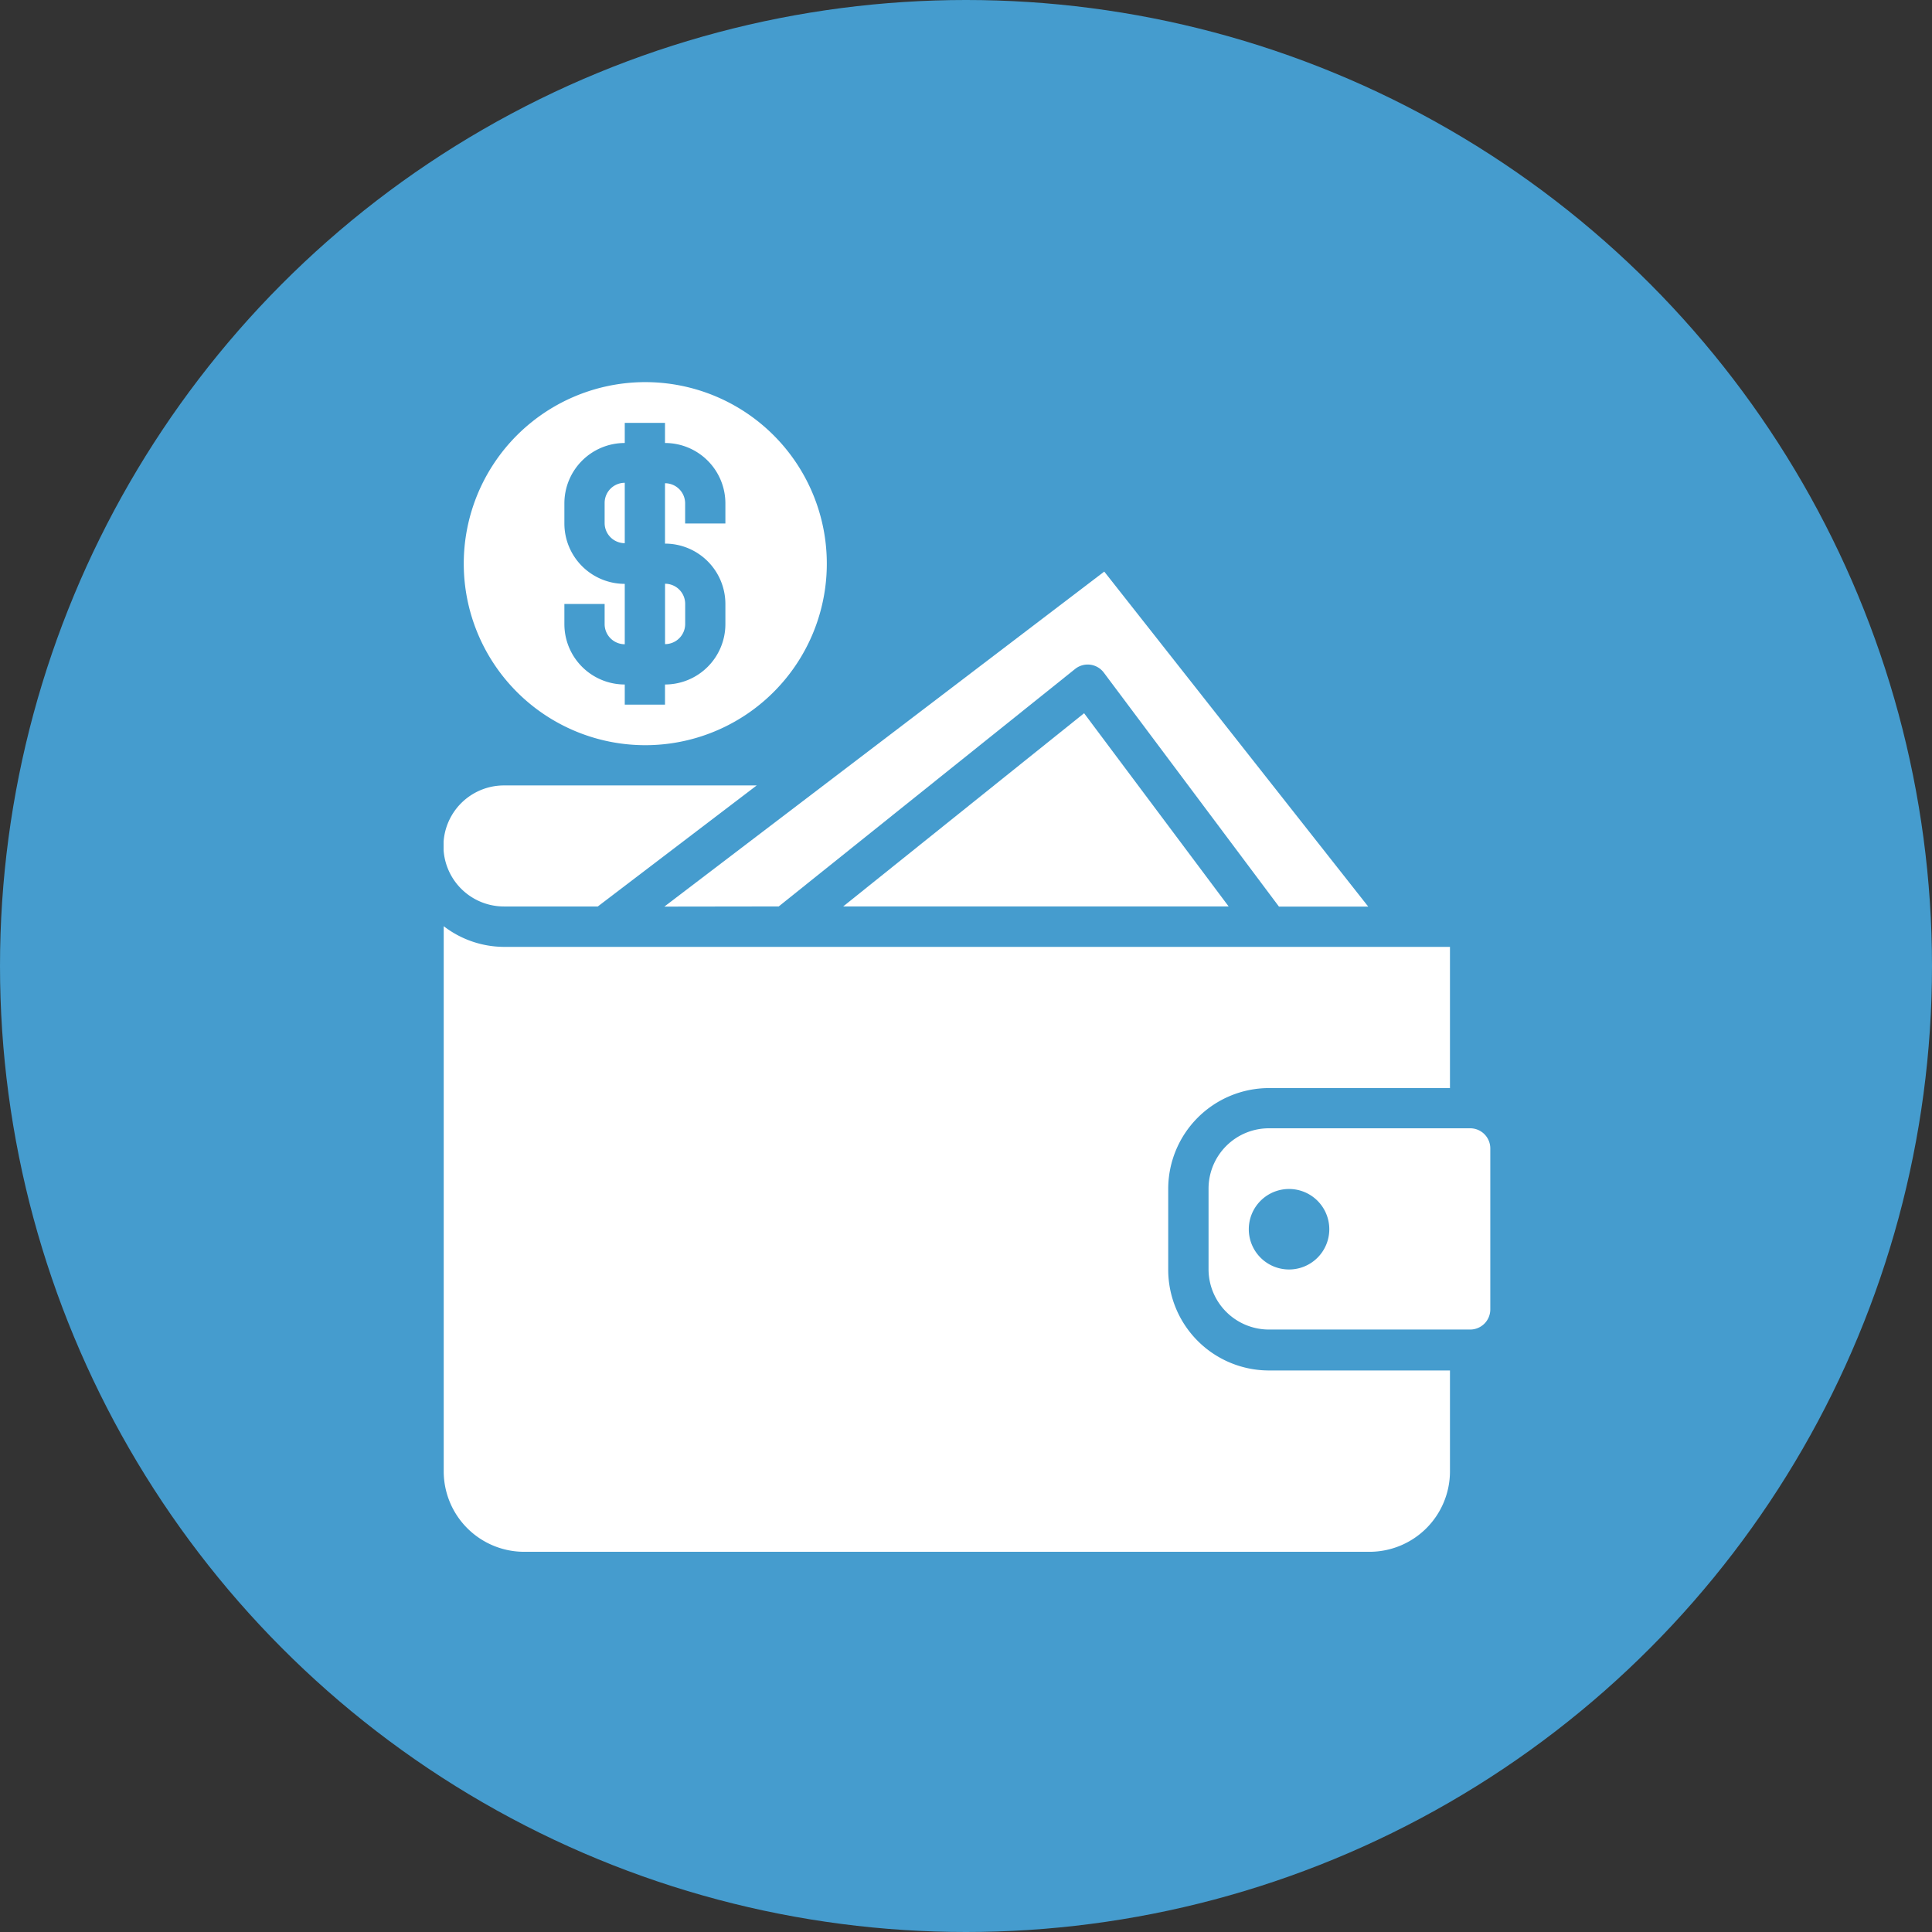
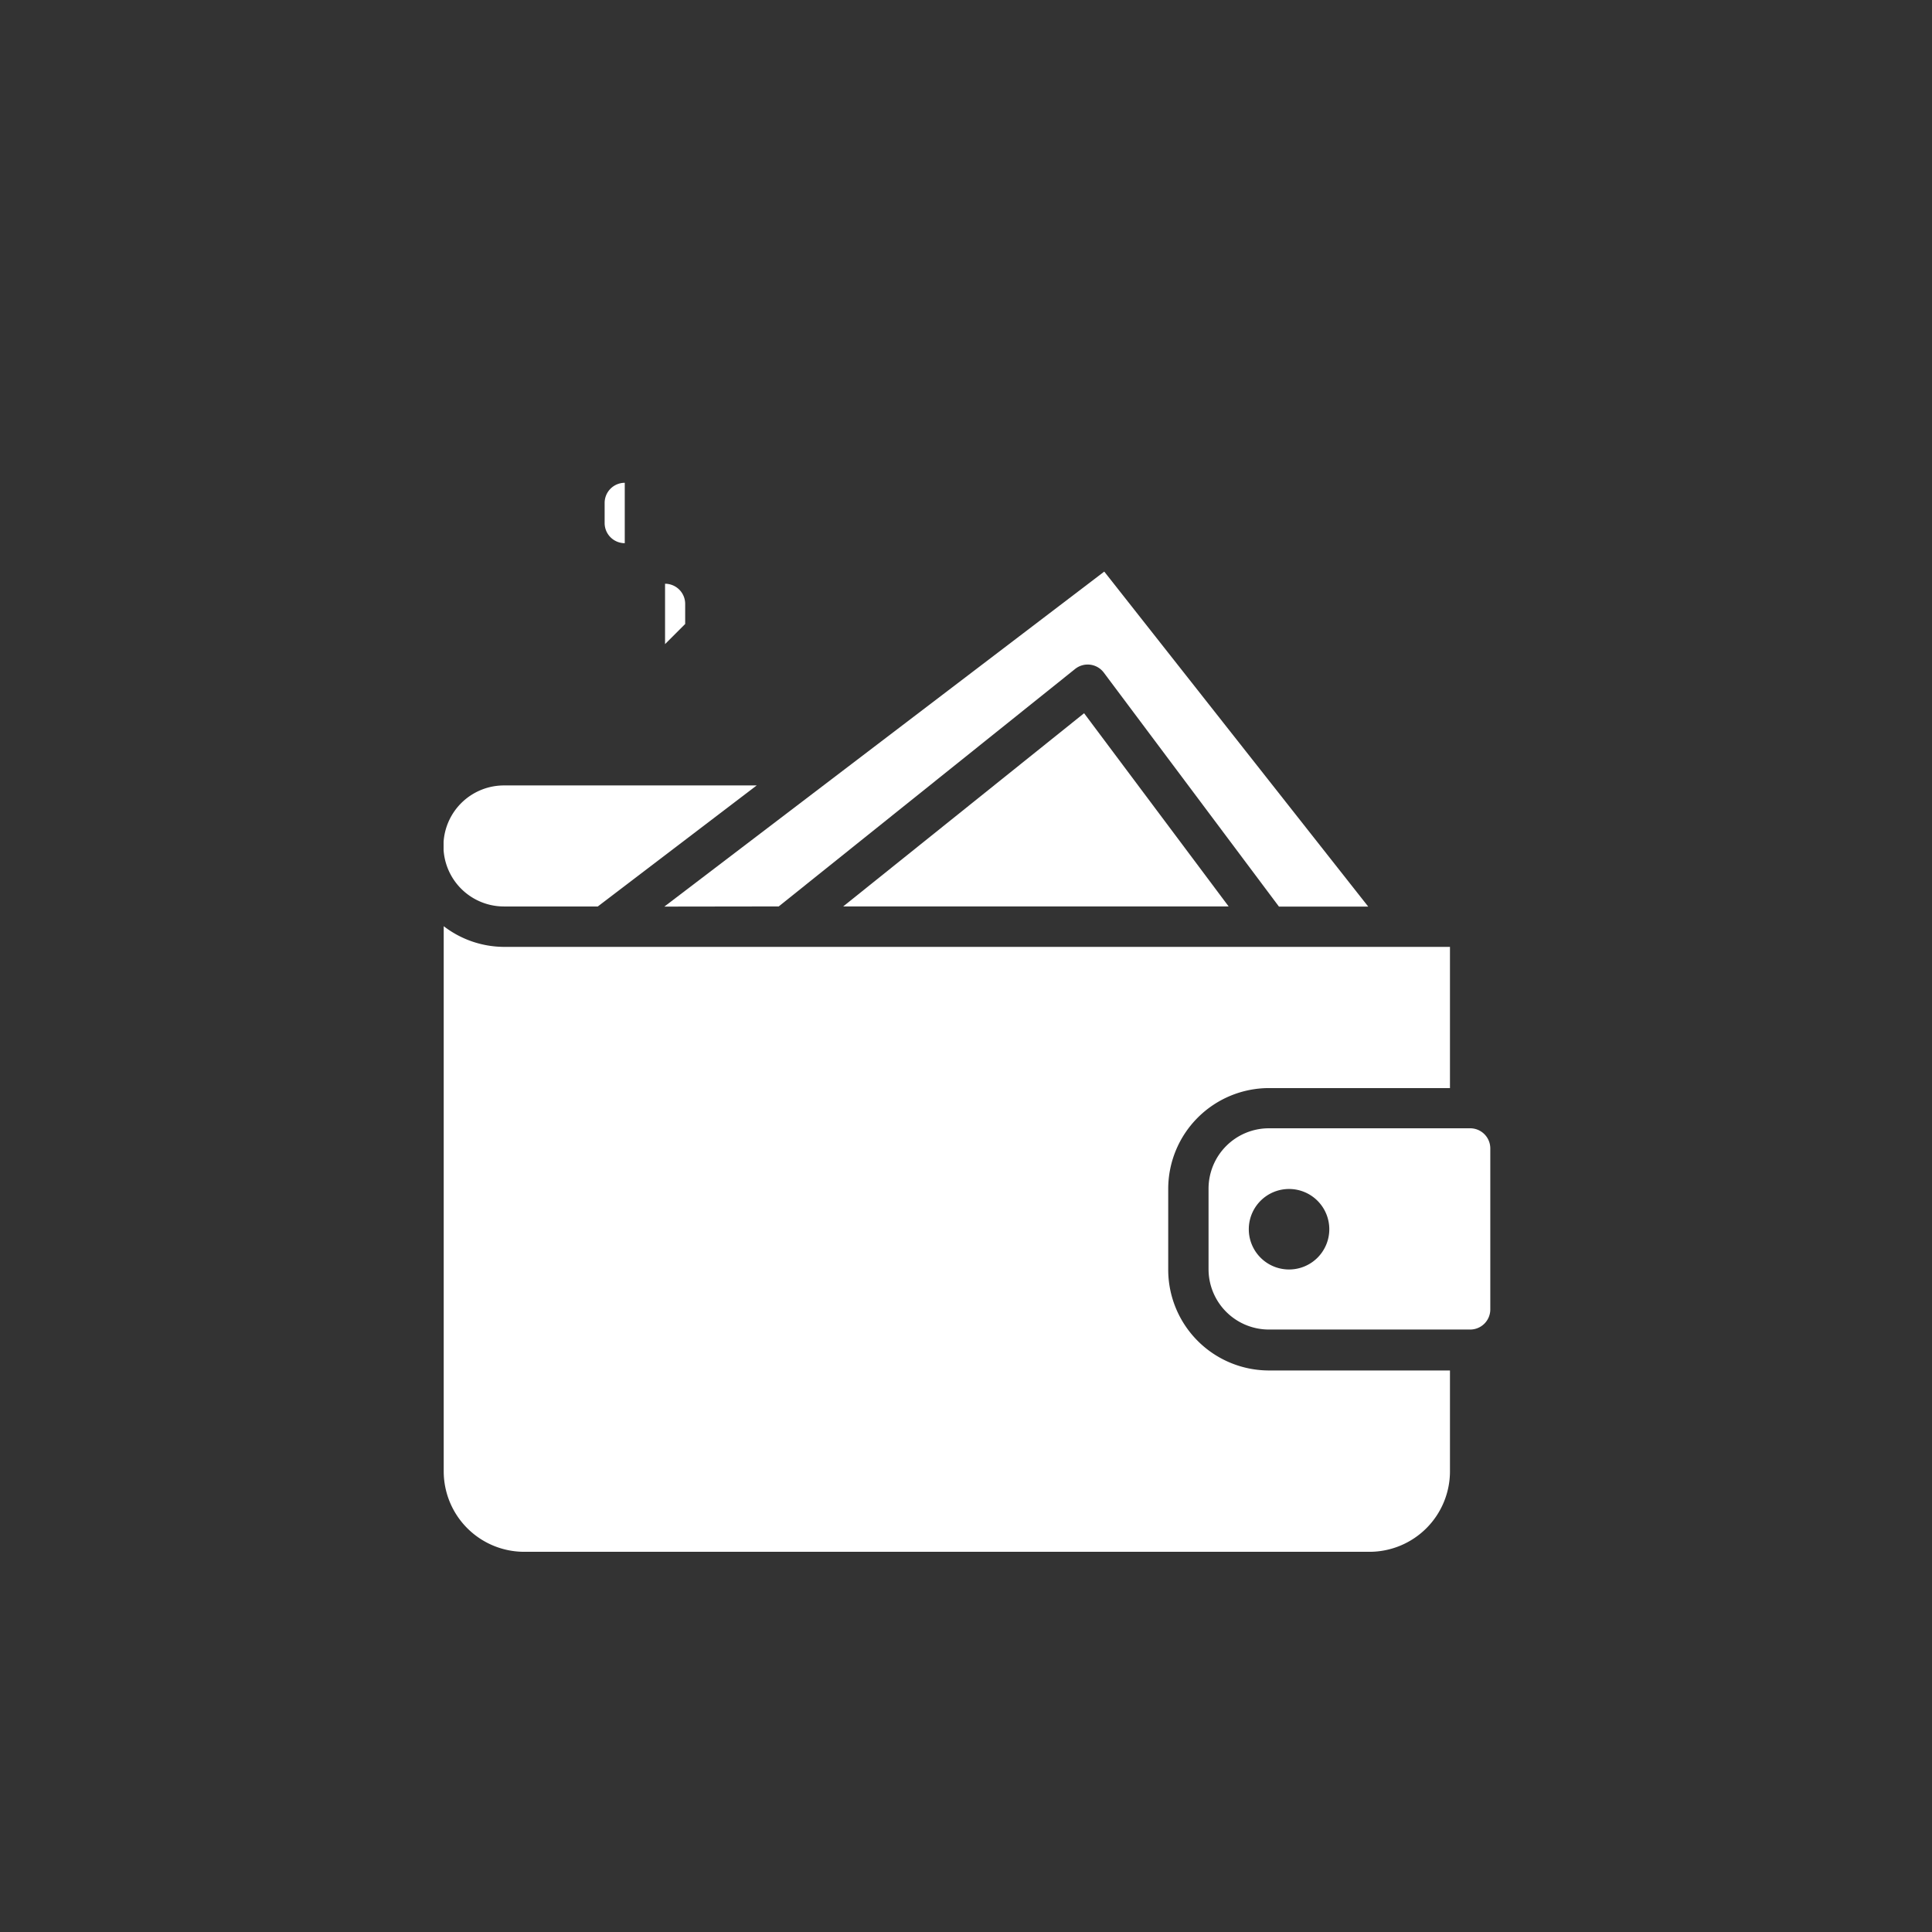
<svg xmlns="http://www.w3.org/2000/svg" width="48" height="48" viewBox="0 0 48 48">
  <rect x="0" y="0" width="48" height="48" fill="#333333" stroke="none" />
  <defs>
    <clipPath id="clip-path">
      <path id="Path_16228" data-name="Path 16228" d="M27,261.258h9.084V270.3H27Zm0,0" transform="translate(-27 -261.258)" fill="#fff" />
    </clipPath>
    <clipPath id="clip-path-2">
      <path id="Path_16232" data-name="Path 16232" d="M24.016,327h7.871v3.18H24.016Zm0,0" transform="translate(-24.016 -327)" fill="#fff" />
    </clipPath>
    <clipPath id="clip-path-3">
      <path id="Path_16237" data-name="Path 16237" d="M149,383h7.081v5.148H149Zm0,0" transform="translate(-149 -383)" fill="#fff" />
    </clipPath>
    <clipPath id="clip-path-4">
      <path id="Path_16239" data-name="Path 16239" d="M24.016,350H49.147v15.634H24.016Zm0,0" transform="translate(-24.016 -350)" fill="#fff" />
    </clipPath>
  </defs>
  <g id="accounts" transform="translate(-13122 -18442)">
-     <circle id="Ellipse_27" data-name="Ellipse 27" cx="24" cy="24" r="24" transform="translate(13122 18442)" fill="#459cce" />
    <g id="Group_5135" data-name="Group 5135" transform="translate(13133.021 18451.488)">
      <g id="Group_5124" data-name="Group 5124" transform="translate(0.452)" clip-path="url(#clip-path)">
-         <path id="Path_16227" data-name="Path 16227" d="M31.821,270.3a4.51,4.51,0,1,0-4.5-4.51A4.511,4.511,0,0,0,31.821,270.3Zm-2-3.508h1v.5a.5.5,0,0,0,.5.5v-1.5a1.5,1.5,0,0,1-1.5-1.5v-.5a1.5,1.5,0,0,1,1.5-1.5v-.5h1v.5a1.5,1.5,0,0,1,1.5,1.5v.5h-1v-.5a.5.5,0,0,0-.5-.5v1.5a1.5,1.5,0,0,1,1.5,1.5v.5a1.5,1.5,0,0,1-1.5,1.5v.5h-1v-.5a1.5,1.5,0,0,1-1.5-1.5Zm0,0" transform="translate(-27.272 -261.274)" fill="#fff" />
-       </g>
+         </g>
      <g id="Group_5125" data-name="Group 5125" transform="translate(0 9.955)" clip-path="url(#clip-path-2)">
        <path id="Path_16231" data-name="Path 16231" d="M25.516,330.476h2.331l3.948-3.007H25.516a1.5,1.5,0,0,0,0,3.007Zm0,0" transform="translate(-24.016 -327.398)" fill="#fff" />
      </g>
      <path id="Path_16233" data-name="Path 16233" d="M50.938,277.824a.5.5,0,0,0-.5.5v.5a.5.5,0,0,0,.5.5Zm0,0" transform="translate(-46.437 -275.317)" fill="#fff" />
-       <path id="Path_16234" data-name="Path 16234" d="M60.848,295.377v-.5a.5.5,0,0,0-.5-.5v1.5A.5.5,0,0,0,60.848,295.377Zm0,0" transform="translate(-54.846 -289.362)" fill="#fff" />
+       <path id="Path_16234" data-name="Path 16234" d="M60.848,295.377v-.5a.5.5,0,0,0-.5-.5v1.5Zm0,0" transform="translate(-54.846 -289.362)" fill="#fff" />
      <g id="Group_5126" data-name="Group 5126" transform="translate(18.924 18.433)" clip-path="url(#clip-path-3)">
        <path id="Path_16236" data-name="Path 16236" d="M156.028,383.734h-5a1.5,1.5,0,0,0-1.5,1.5v2a1.5,1.5,0,0,0,1.5,1.5h5a.5.5,0,0,0,.5-.5v-4.009A.5.5,0,0,0,156.028,383.734Zm-4.5,3.508a1,1,0,1,1,1-1A1,1,0,0,1,151.527,387.242Zm0,0" transform="translate(-149.447 -383.623)" fill="#fff" />
      </g>
      <g id="Group_5127" data-name="Group 5127" transform="translate(0 13.436)" clip-path="url(#clip-path-4)">
        <path id="Path_16238" data-name="Path 16238" d="M42.019,359.083v-2a2.506,2.506,0,0,1,2.5-2.506h4.5v-3.508h-23.5a2.472,2.472,0,0,1-1.5-.514v13.543a2,2,0,0,0,2,2h21a2,2,0,0,0,2-2v-2.505h-4.5A2.505,2.505,0,0,1,42.019,359.083Z" transform="translate(-24.016 -350.468)" fill="#fff" />
      </g>
      <path id="Path_16241" data-name="Path 16241" d="M63.087,300.678l7.364-5.9a.5.5,0,0,1,.713.091l4.351,5.813h2.218l-6.558-8.323-10.929,8.323Zm0,0" transform="translate(-54.761 -287.646)" fill="#fff" />
      <path id="Path_16242" data-name="Path 16242" d="M89.582,320.435h9.576l-3.591-4.8Zm0,0" transform="translate(-79.654 -307.403)" fill="#fff" />
    </g>
  </g>
</svg>